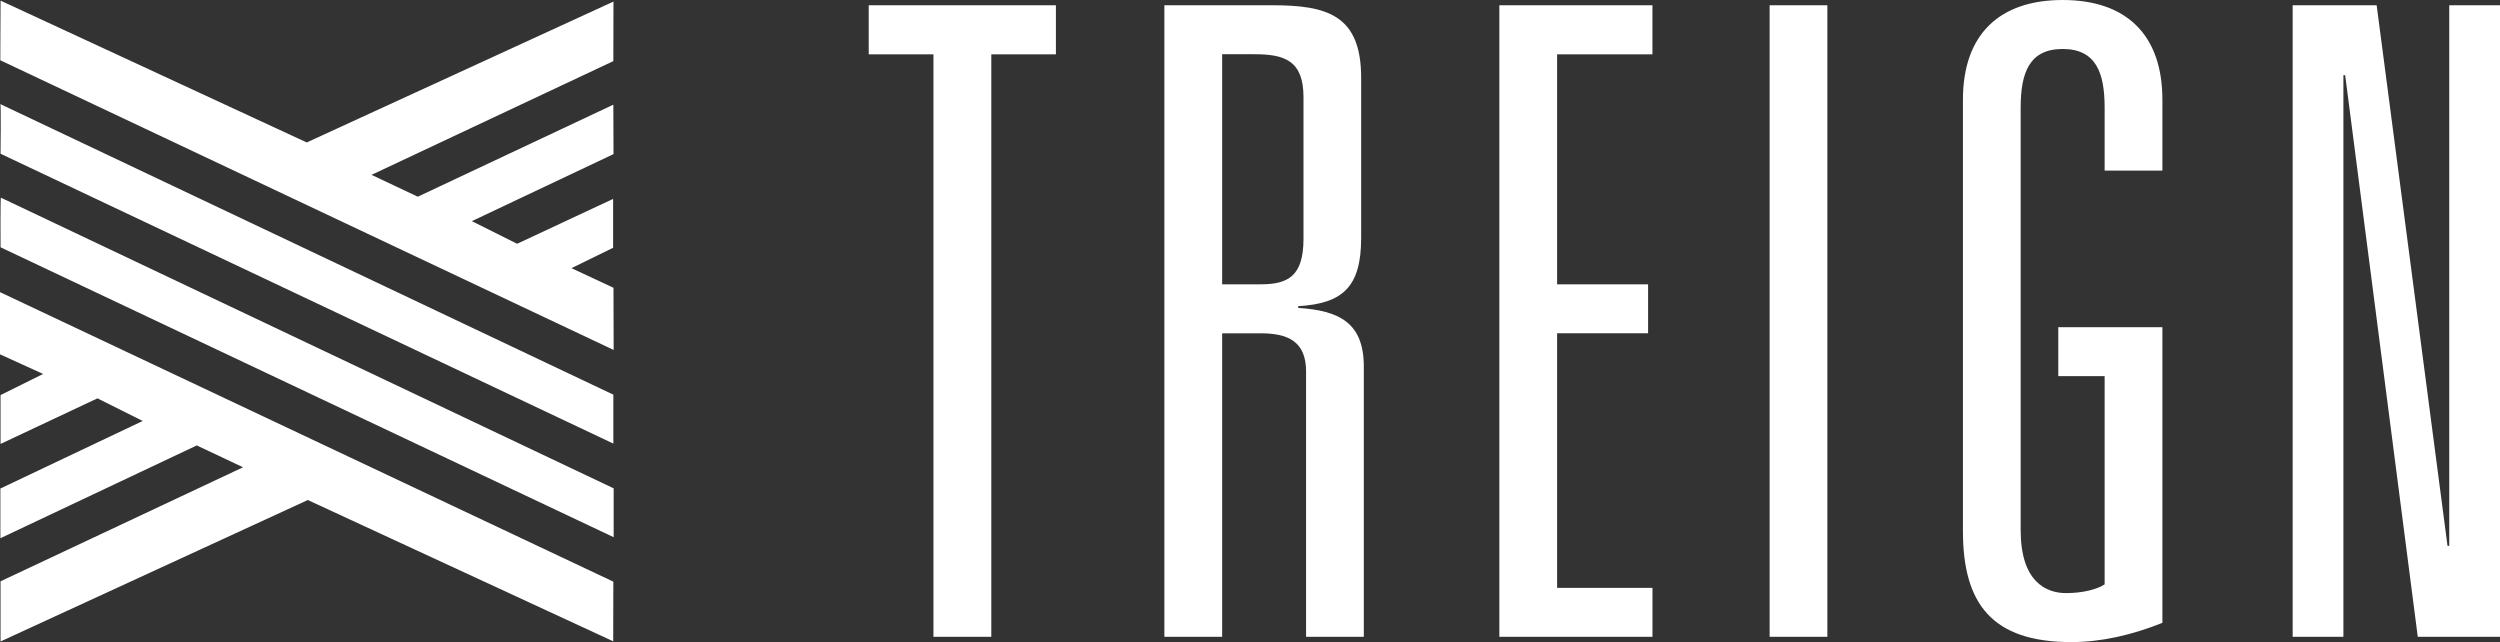
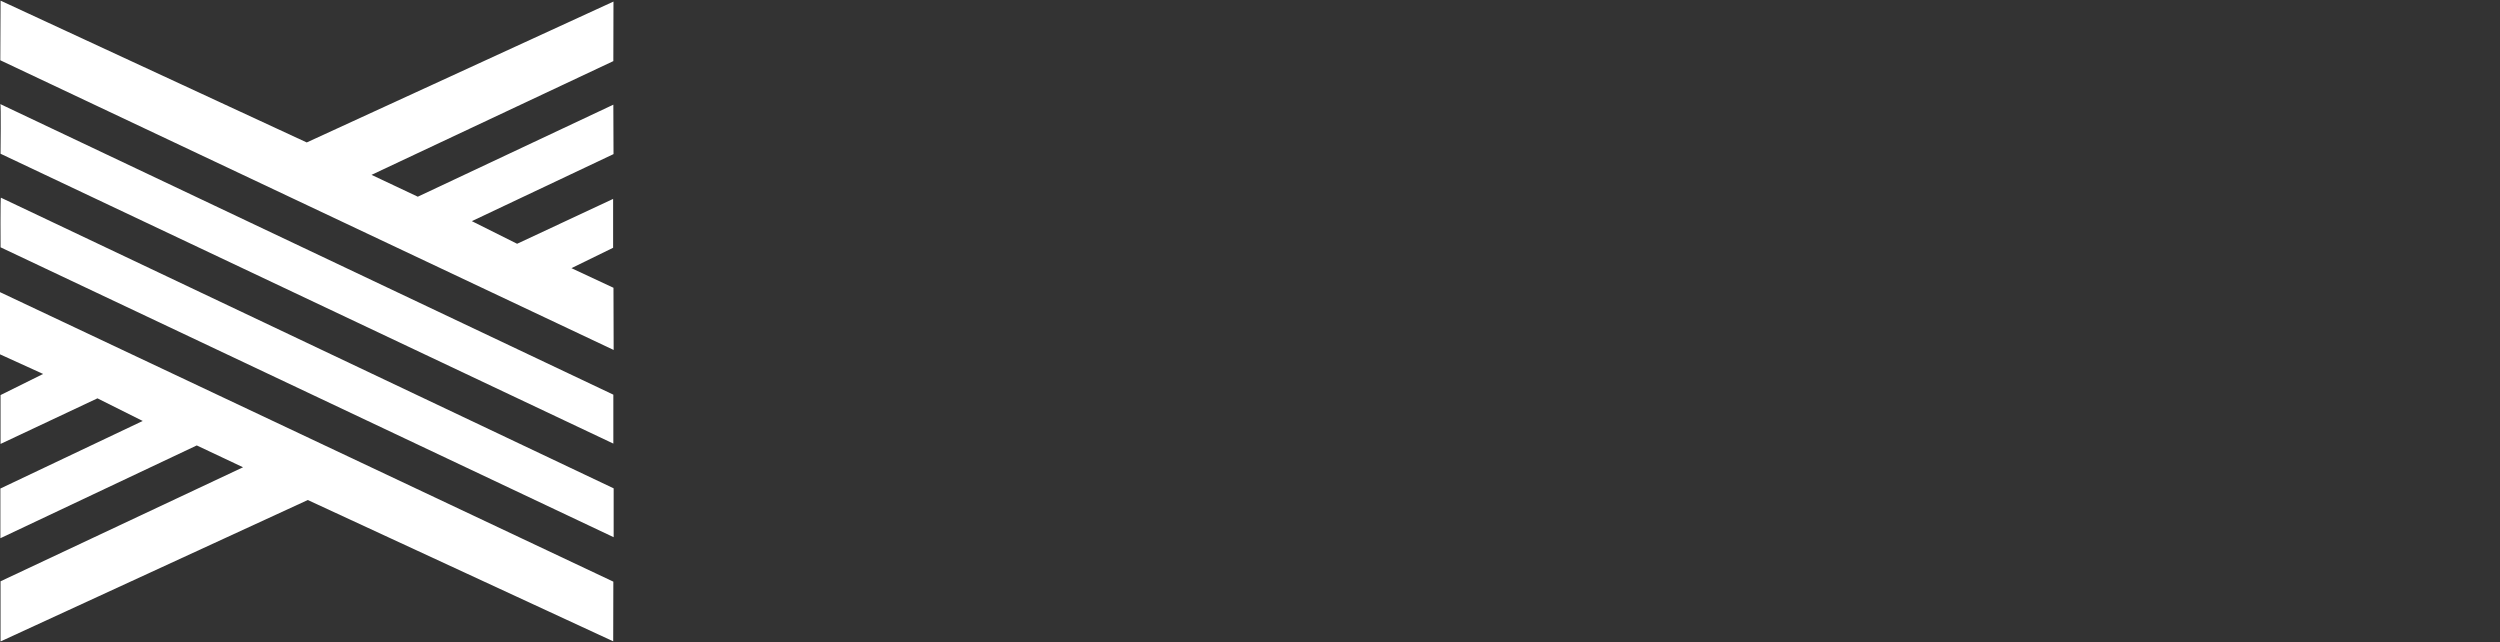
<svg xmlns="http://www.w3.org/2000/svg" viewBox="0 0 1104.61 283.7">
  <rect x="0" y="0" width="1104.61" height="283.7" fill="#333333" stroke="none" />
  <defs>
    <style>.cls-1{fill:#fff;}</style>
  </defs>
  <title>Asset 4</title>
  <g id="Layer_2" data-name="Layer 2">
    <g id="Layer_1-2" data-name="Layer 1">
      <path class="cls-1" d="M.25.28,135.53,62.94,271.06.69,271,27,164.15,77.26l20.45,9.65L271,46.25l.08,21.84L208.48,97.71l20,10L270.9,87.89v21.59l-18.41,9,18.57,8.67.08,27.48-271-128L.25.28ZM.41,87.35,271.14,215.77v21.59L.25,109.27S.12,87.07.41,87.35Zm270.51,196L136,220.93.24,283.42V256.84l107.15-50.38-20.45-9.65-86.77,41V215.85L63.06,186l-20-10L.24,196.15V174.56l18.81-9.33L0,156.56V129.08L271,257l-.06,26.42ZM.16,46,271,174.38V196L.24,67.93S.49,46,.16,46Z" />
-       <path class="cls-1" d="M412.44,24h-28.6V2.32h82.71V24H438V281.38H412.44V24ZM1082.19,2.32h22.42V281.38h-36.33L1036.2,33.24h-.78V281.38H1013V2.32h37.11l31.31,238.87h.77V2.32ZM909.44,144.56h46V275.2c-13.53,5.41-27.06,8.5-40.2,8.5-35.17,0-47.93-17-47.93-49.08V44.06c0-29,16.24-44.06,44.07-44.06s44.06,15.08,44.06,44.06V75.37H929.92V47.54c0-15.46-3.86-25.9-18.55-25.9s-18.55,10.44-18.55,25.9V234.23c0,22.8,11.2,27.83,20.1,27.83,7,0,13.52-1.55,17-3.87v-92H909.44V144.56ZM781.9,2.32h25.51V281.38H781.9V2.32Zm-119.42,0h67.64V24H688V125.62h40.2v21.64H688V259.74h42.13v21.64H662.48V2.32ZM557,125.62c12,0,18.94-3.48,18.94-20.1V42.91c0-16.24-8.5-18.95-21.65-18.95H540V125.62Zm20.1,38.65c0-13.53-8.12-17-20.1-17H540V281.38H514.47V2.32H562c24.35,0,39.42,4.25,39.42,32.08v70.73c0,21.65-8.12,29-27.83,30.15v.77c18.17,1.16,29,6.57,29,25.9V281.38H577.08V164.27Z" />
    </g>
  </g>
</svg>